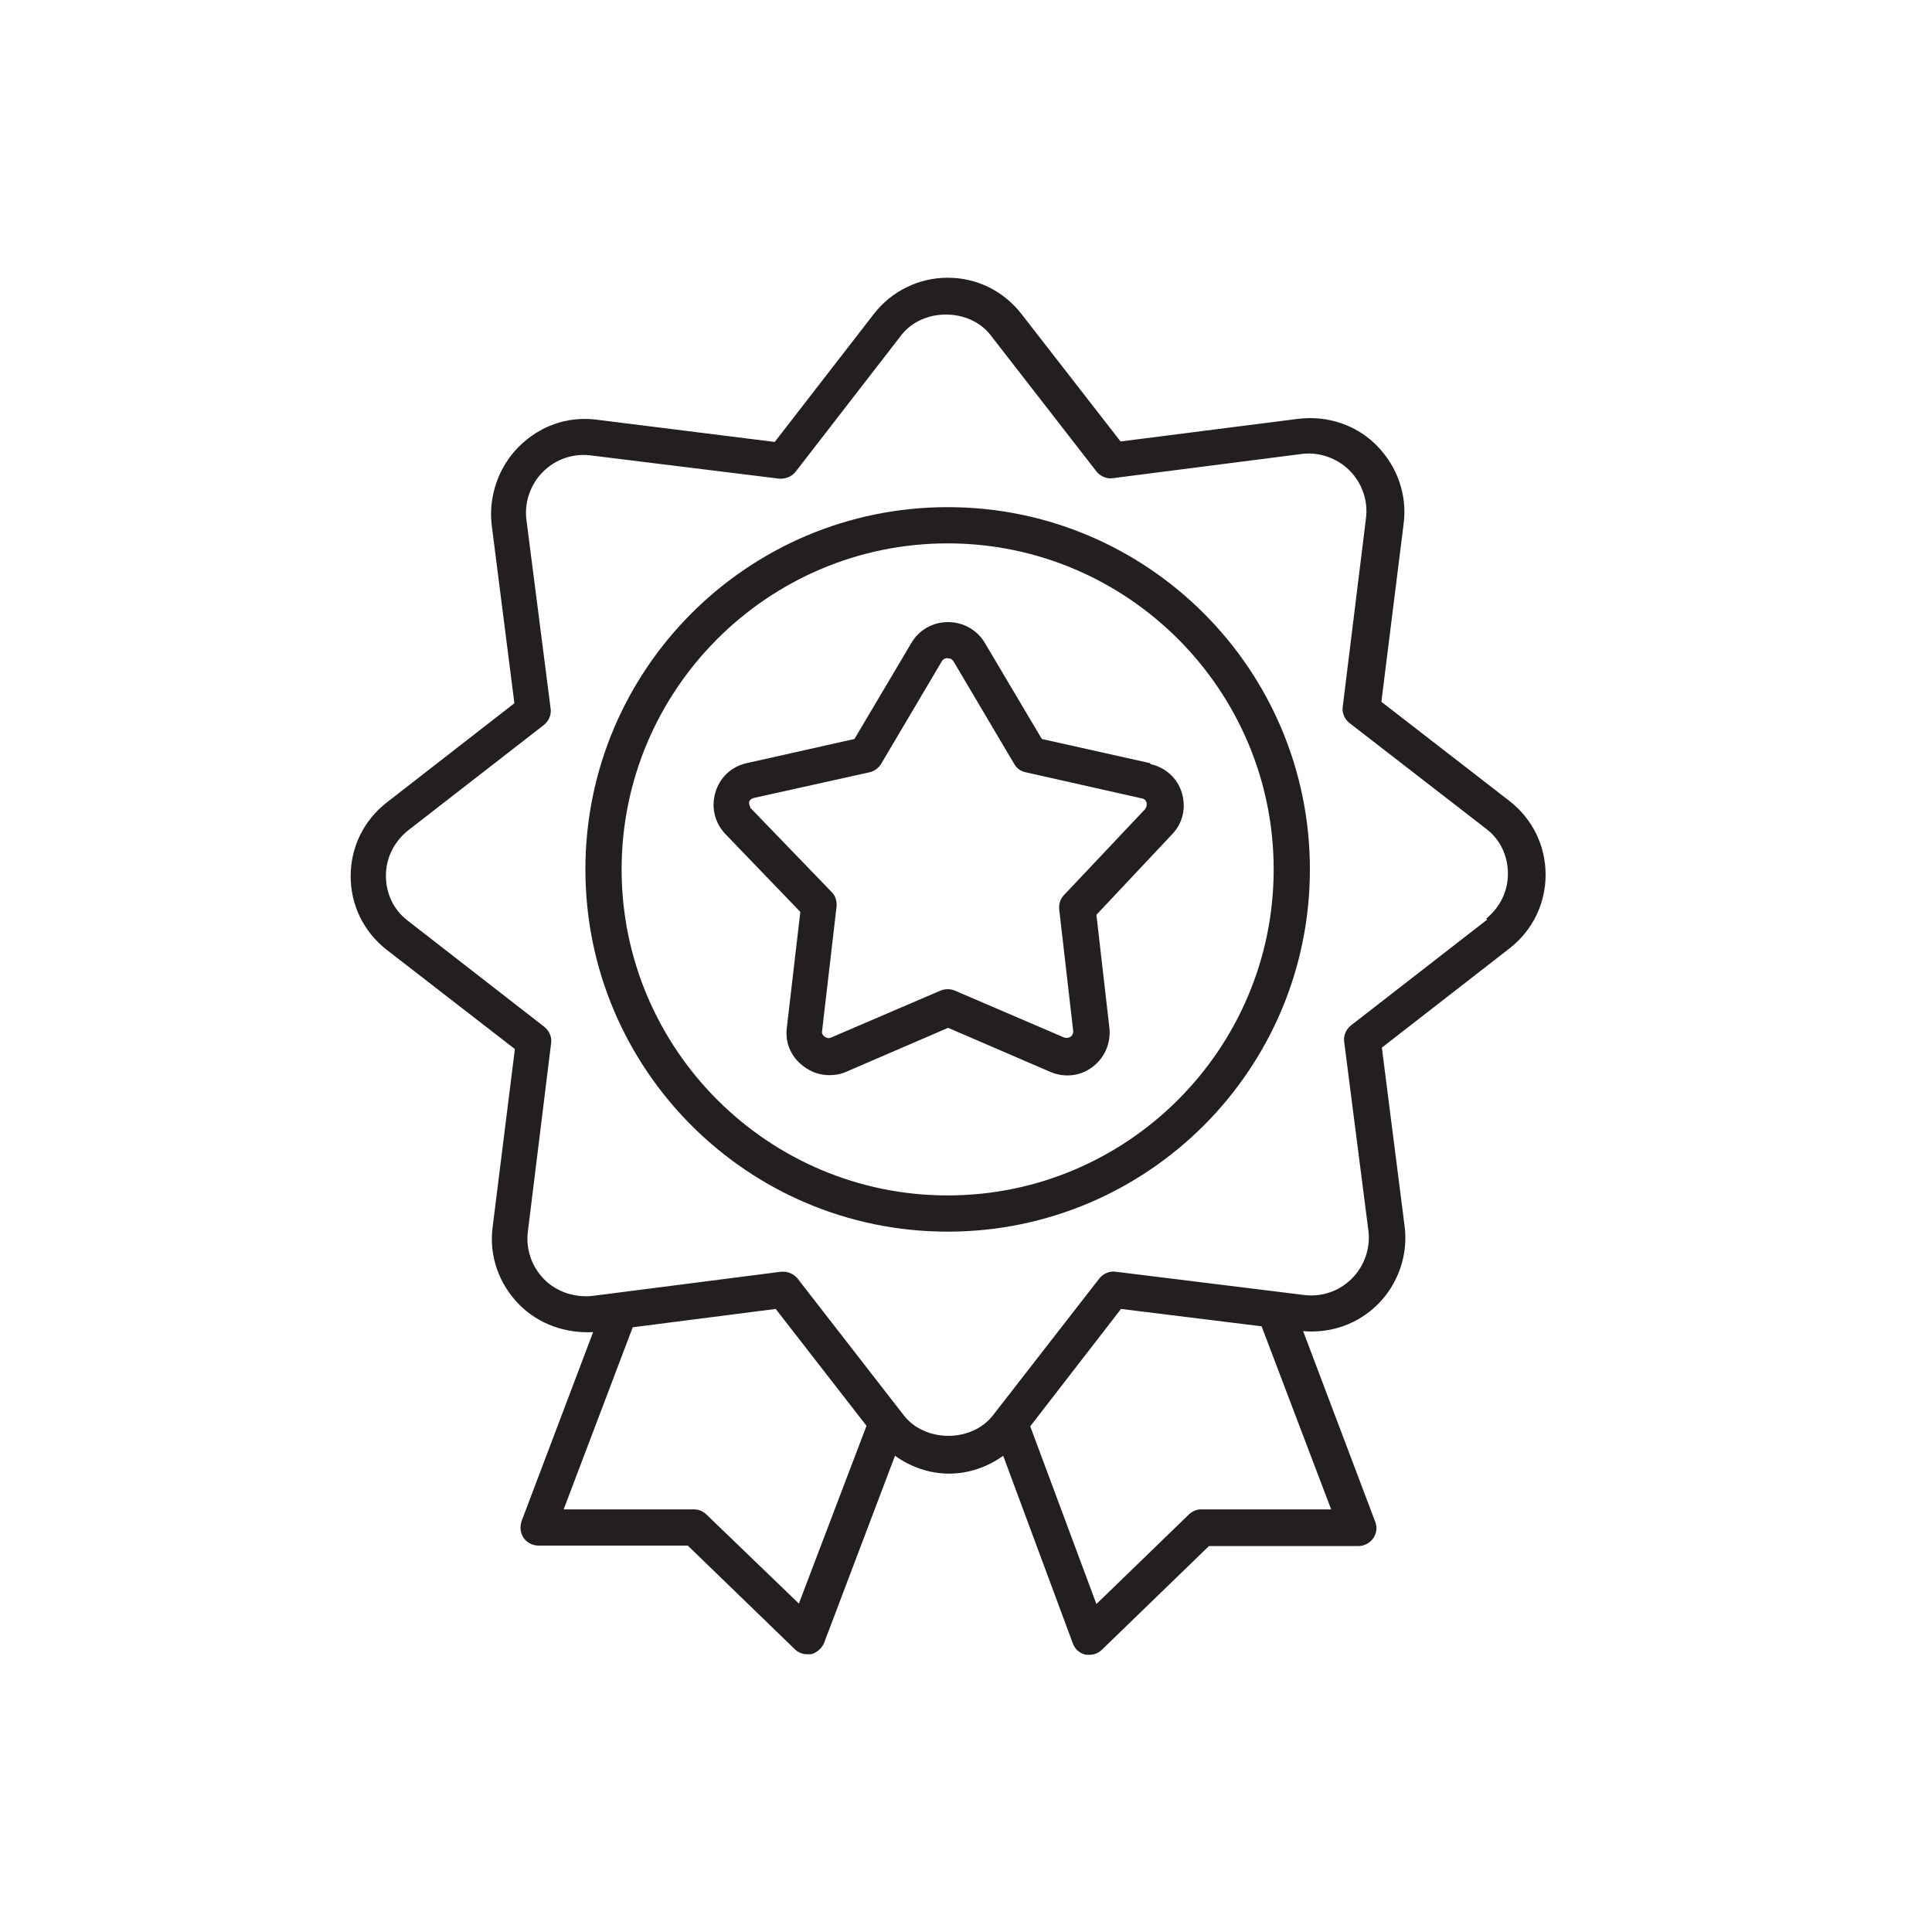
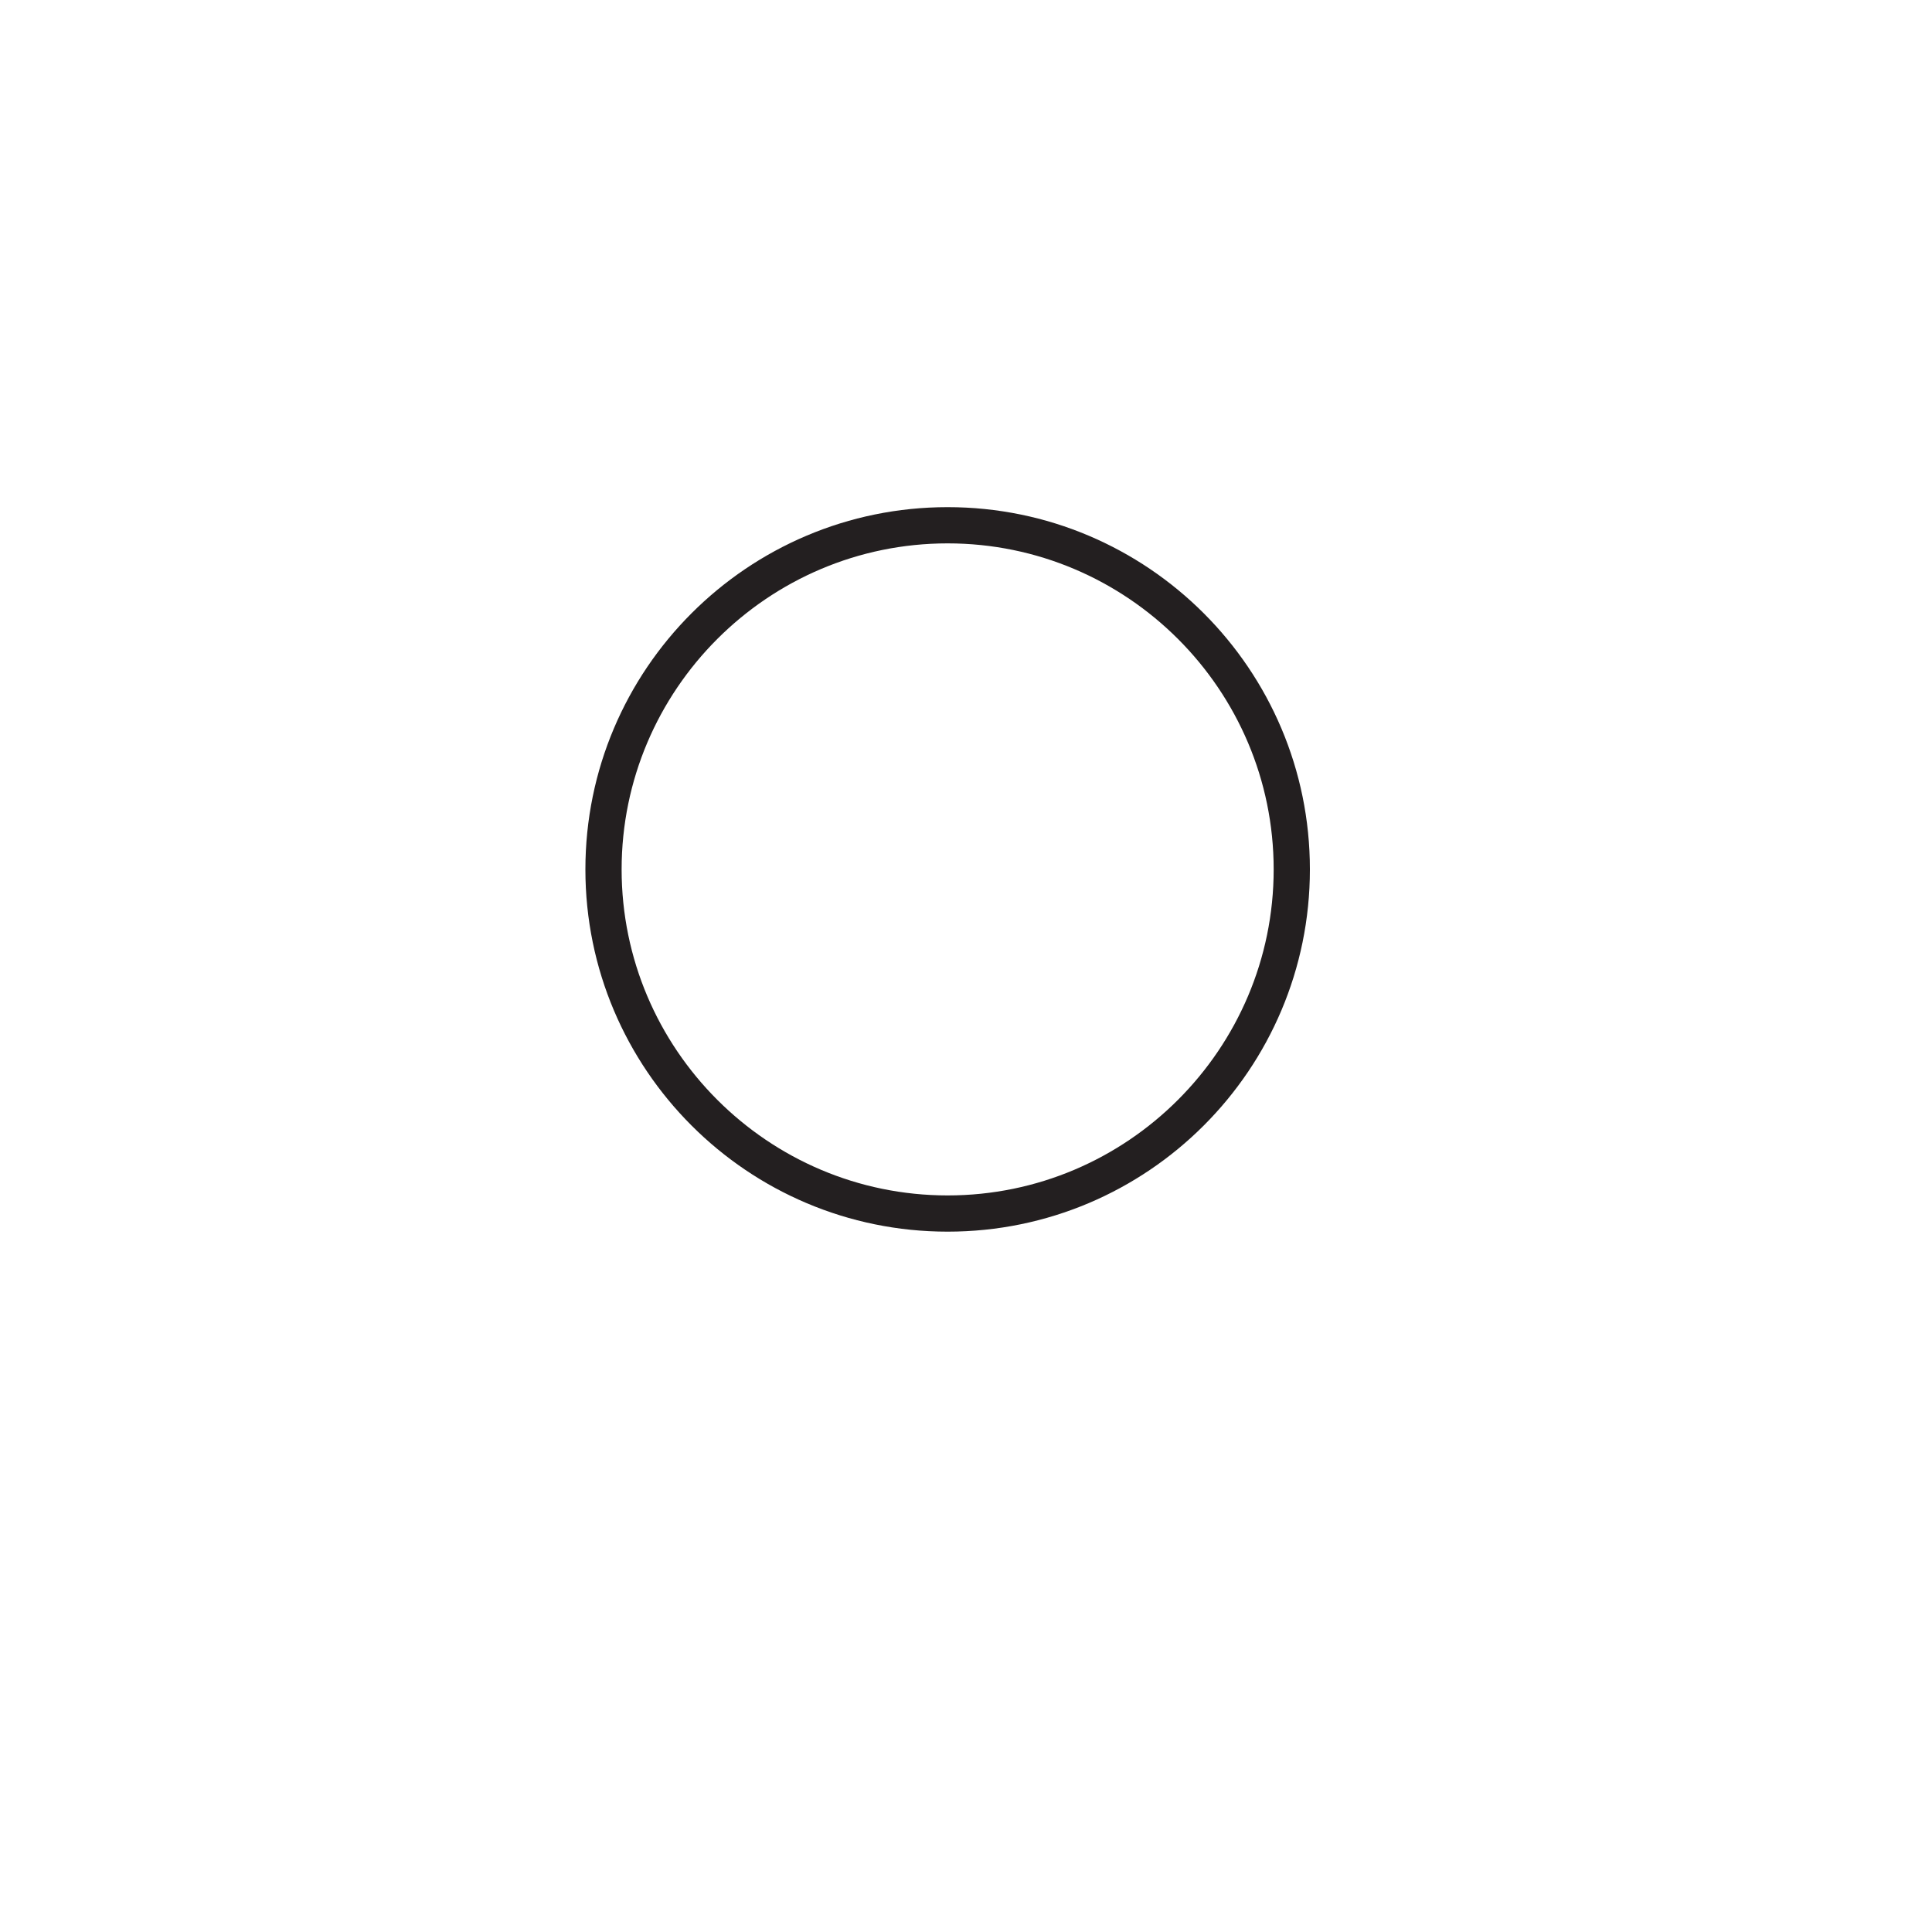
<svg xmlns="http://www.w3.org/2000/svg" width="40" height="40" viewBox="0 0 40 40" fill="none">
  <path d="M19.62 10.5C15.48 10.5 12.12 13.86 12.12 18C12.12 22.14 15.48 25.5 19.62 25.5C23.76 25.5 27.12 22.14 27.12 18C27.12 13.86 23.76 10.5 19.62 10.5ZM19.62 24.75C15.9 24.75 12.87 21.72 12.87 18C12.87 14.28 15.9 11.25 19.62 11.25C23.34 11.25 26.37 14.28 26.37 18C26.37 21.72 23.34 24.75 19.62 24.75Z" fill="#231F20" />
-   <path d="M31.26 16.59L28.6 14.53L29.06 10.85C29.14 10.25 28.93 9.66 28.51 9.23C28.09 8.8 27.49 8.6 26.89 8.67L23.2 9.14L21.14 6.49C20.77 6.02 20.22 5.75 19.62 5.75C19.02 5.75 18.46 6.03 18.1 6.49L16.04 9.15L12.36 8.69C11.75 8.61 11.17 8.82 10.74 9.25C10.32 9.67 10.11 10.28 10.18 10.87L10.65 14.56L8 16.62C7.53 16.99 7.26 17.54 7.26 18.14C7.26 18.74 7.53 19.29 8 19.66L10.66 21.72L10.2 25.4C10.12 26 10.33 26.59 10.76 27.02C11.16 27.42 11.72 27.61 12.28 27.58L10.8 31.49C10.76 31.61 10.77 31.73 10.84 31.84C10.91 31.94 11.03 32 11.15 32H14.24L16.45 34.14C16.52 34.21 16.61 34.25 16.71 34.25C16.74 34.25 16.76 34.25 16.79 34.25C16.91 34.22 17.01 34.13 17.06 34.02L18.53 30.14C18.85 30.37 19.24 30.51 19.65 30.51C20.06 30.51 20.45 30.37 20.77 30.14L22.21 34.02C22.25 34.14 22.35 34.23 22.48 34.26C22.51 34.26 22.54 34.26 22.56 34.26C22.66 34.26 22.75 34.22 22.82 34.15L25.03 32.01H28.12C28.24 32.01 28.36 31.95 28.43 31.85C28.5 31.75 28.52 31.62 28.47 31.5L26.98 27.56C27.56 27.61 28.12 27.41 28.53 27C28.95 26.58 29.16 25.97 29.08 25.38L28.61 21.69L31.26 19.63C31.73 19.26 32 18.71 32 18.11C32 17.51 31.73 16.96 31.26 16.59ZM16.55 33.21L14.63 31.36C14.56 31.29 14.47 31.25 14.37 31.25H11.67L13.1 27.48L16.06 27.1L17.94 29.52L16.54 33.2L16.55 33.21ZM24.87 31.25C24.77 31.25 24.68 31.29 24.61 31.36L22.7 33.21L21.33 29.53L23.21 27.1L26.12 27.46L27.56 31.25H24.86H24.87ZM30.79 19.04L27.97 21.23C27.87 21.31 27.81 21.44 27.83 21.57L28.33 25.47C28.38 25.83 28.25 26.21 27.99 26.47C27.73 26.73 27.37 26.86 26.99 26.81L23.1 26.33C22.97 26.31 22.84 26.37 22.76 26.47L20.56 29.3C20.12 29.87 19.15 29.87 18.71 29.3L16.52 26.48C16.45 26.39 16.34 26.33 16.22 26.33C16.2 26.33 16.19 26.33 16.17 26.33L12.27 26.83C11.9 26.87 11.53 26.75 11.27 26.49C11.01 26.23 10.88 25.86 10.93 25.49L11.41 21.6C11.43 21.47 11.37 21.34 11.27 21.26L8.44 19.06C8.15 18.84 7.99 18.5 7.99 18.13C7.99 17.76 8.16 17.43 8.44 17.2L11.26 15.01C11.36 14.93 11.42 14.8 11.4 14.67L10.9 10.77C10.85 10.41 10.98 10.03 11.24 9.77C11.5 9.51 11.86 9.38 12.24 9.43L16.13 9.91C16.26 9.92 16.39 9.87 16.47 9.77L18.66 6.94C19.1 6.37 20.07 6.37 20.51 6.94L22.7 9.76C22.78 9.86 22.91 9.92 23.04 9.9L26.94 9.4C27.3 9.35 27.68 9.48 27.94 9.74C28.2 10 28.33 10.37 28.28 10.74L27.8 14.63C27.78 14.76 27.84 14.89 27.94 14.97L30.77 17.16C31.06 17.38 31.22 17.72 31.22 18.09C31.22 18.46 31.05 18.79 30.77 19.02L30.79 19.04Z" fill="#231F20" />
-   <path d="M23.81 15.8L21.57 15.3L20.39 13.31C20.23 13.04 19.94 12.88 19.63 12.88C19.31 12.88 19.03 13.04 18.87 13.31L17.69 15.3L15.46 15.8C15.14 15.87 14.9 16.1 14.81 16.41C14.72 16.72 14.8 17.04 15.02 17.27L16.57 18.88L16.29 21.28C16.25 21.59 16.38 21.89 16.64 22.08C16.8 22.2 16.98 22.26 17.17 22.26C17.29 22.26 17.41 22.24 17.52 22.19L19.63 21.28L21.74 22.19C22.04 22.32 22.37 22.28 22.62 22.09C22.87 21.9 23 21.6 22.97 21.29L22.7 18.94L24.27 17.27C24.49 17.04 24.56 16.72 24.47 16.42C24.38 16.11 24.13 15.89 23.82 15.82L23.81 15.8ZM23.72 16.74L22.03 18.53C21.95 18.61 21.92 18.72 21.93 18.83L22.22 21.35C22.22 21.41 22.19 21.45 22.17 21.46C22.15 21.48 22.1 21.5 22.03 21.48L19.77 20.51C19.68 20.47 19.57 20.47 19.47 20.51L17.21 21.48C17.14 21.51 17.1 21.48 17.07 21.46C17.04 21.44 17.01 21.4 17.02 21.35L17.32 18.77C17.33 18.66 17.3 18.55 17.22 18.47L15.54 16.73C15.54 16.73 15.5 16.64 15.51 16.61C15.51 16.58 15.54 16.54 15.61 16.52L18 15.99C18.1 15.97 18.19 15.9 18.24 15.82L19.5 13.69C19.53 13.63 19.62 13.62 19.62 13.63C19.65 13.63 19.7 13.63 19.74 13.69L21 15.82C21.05 15.91 21.14 15.97 21.24 15.99L23.64 16.53C23.71 16.54 23.73 16.59 23.74 16.62C23.74 16.65 23.75 16.7 23.71 16.74H23.72Z" fill="#231F20" />
</svg>